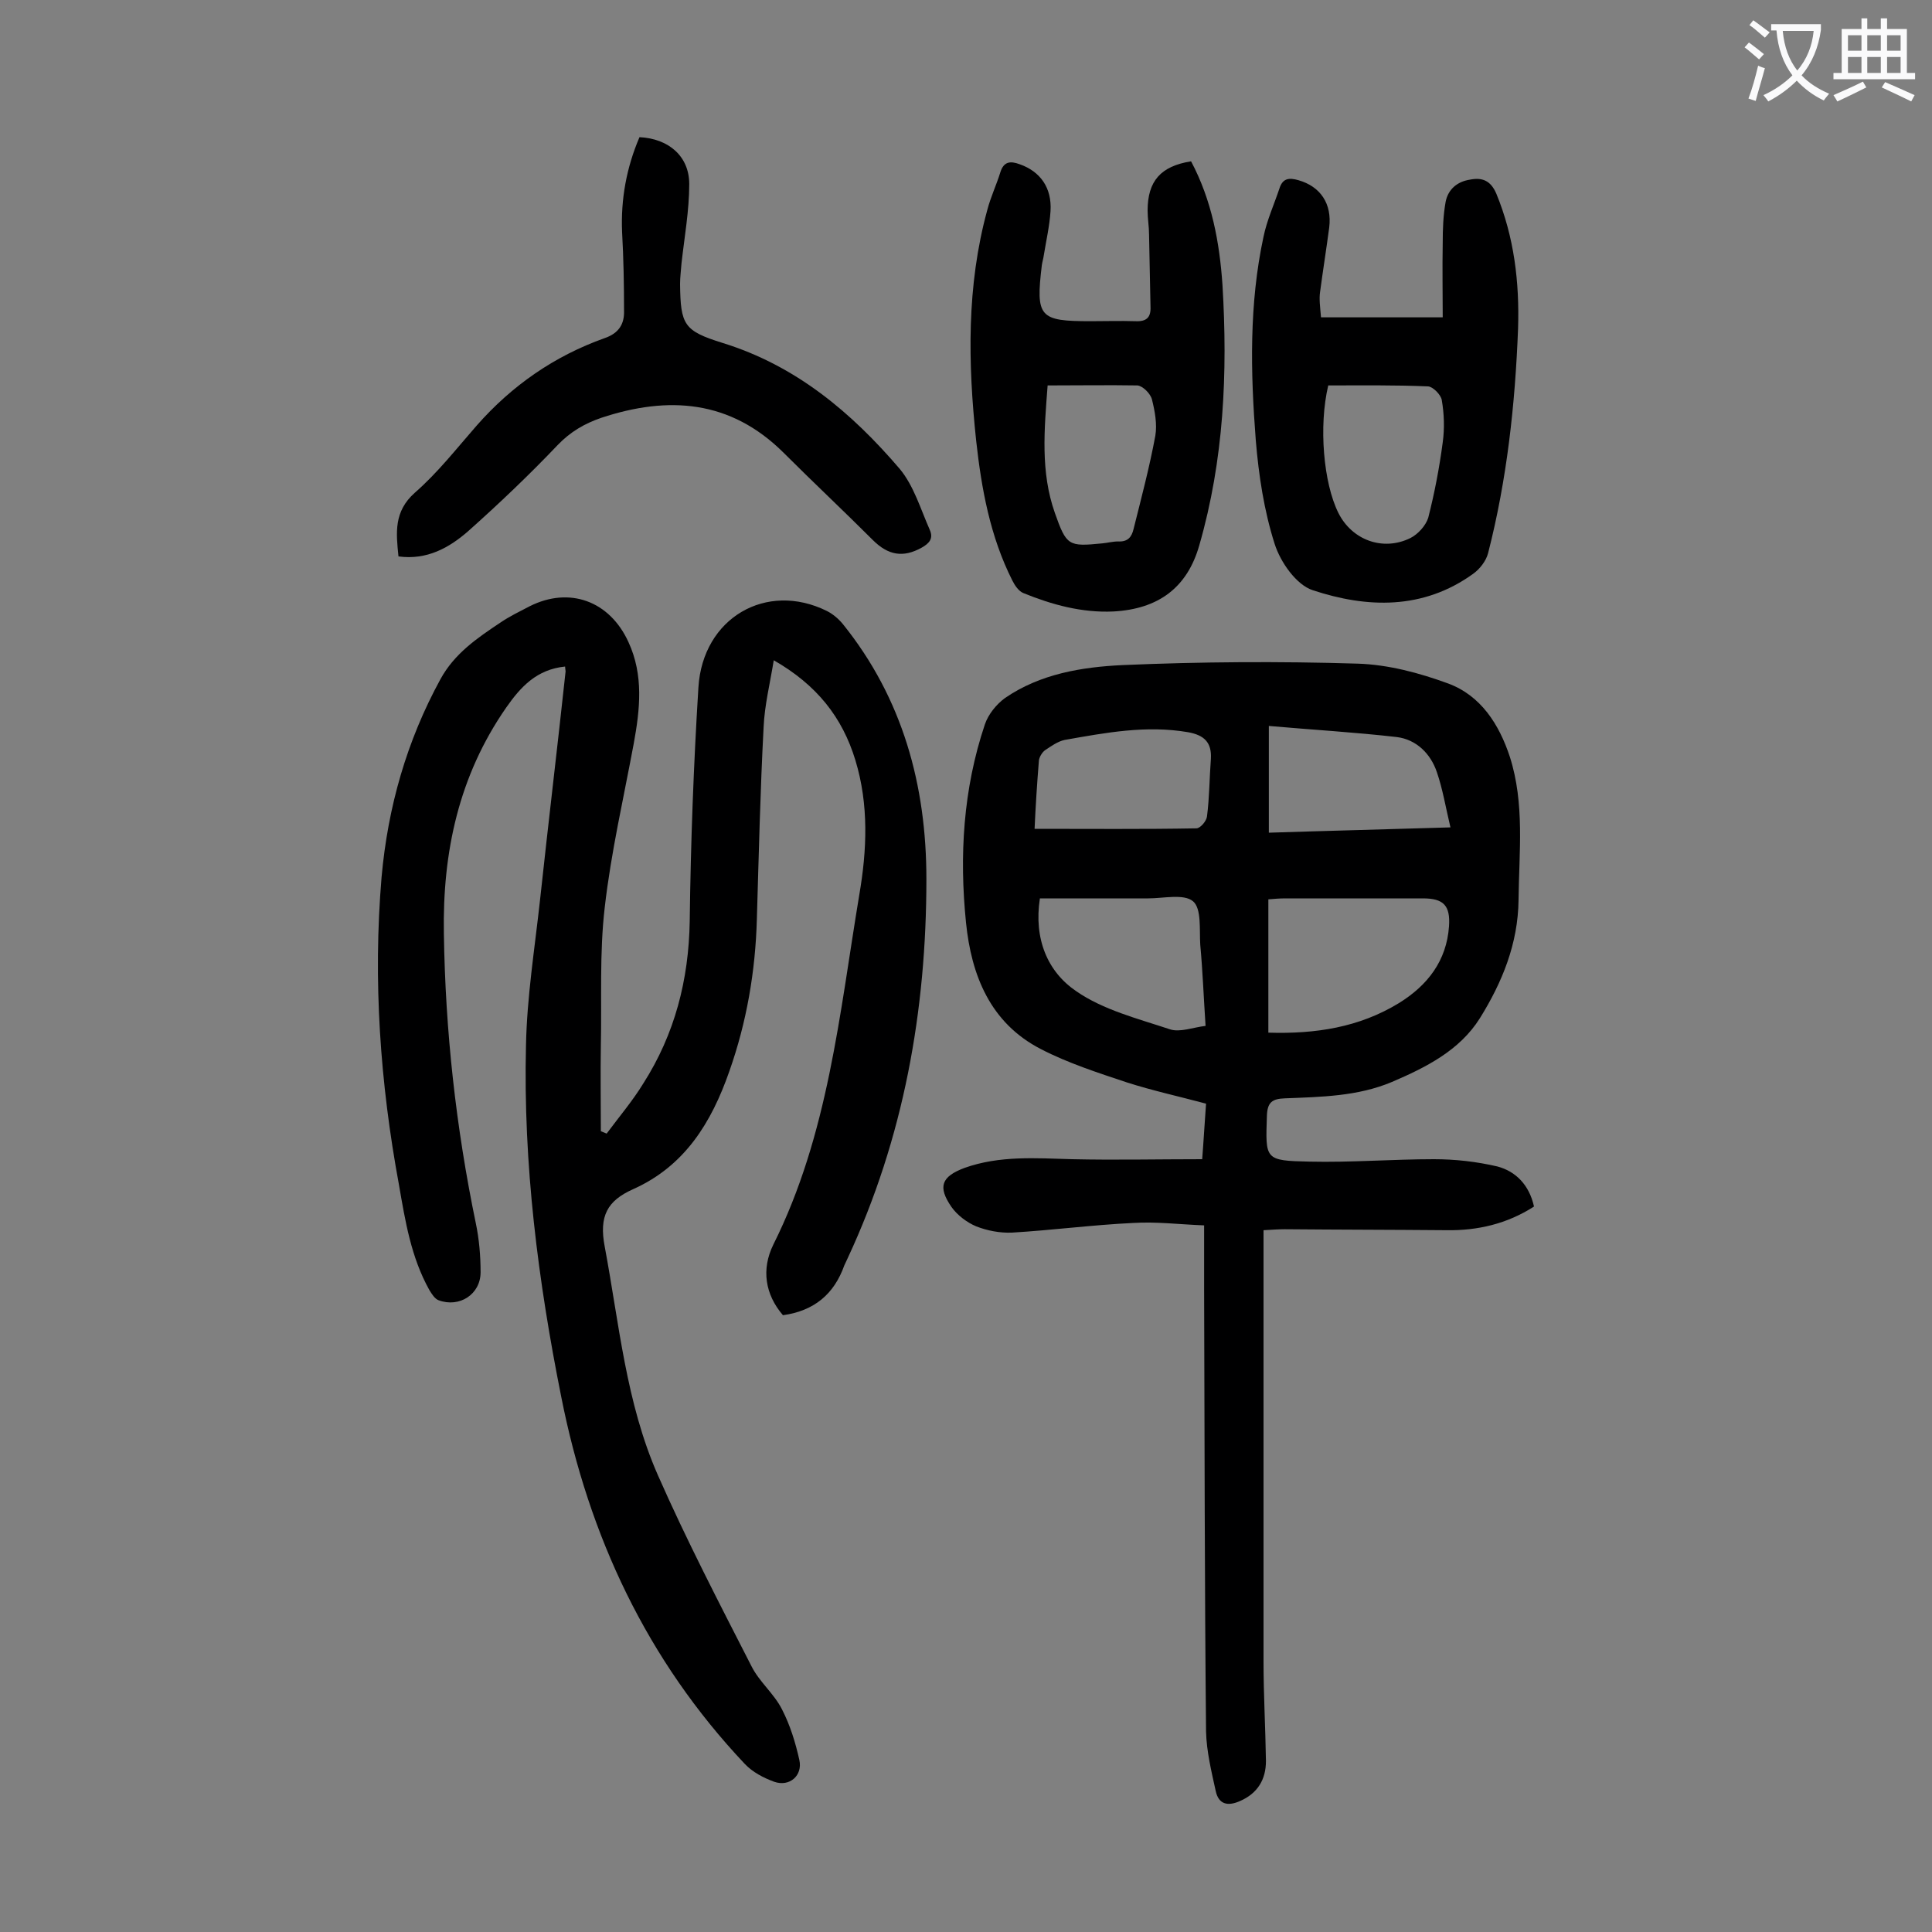
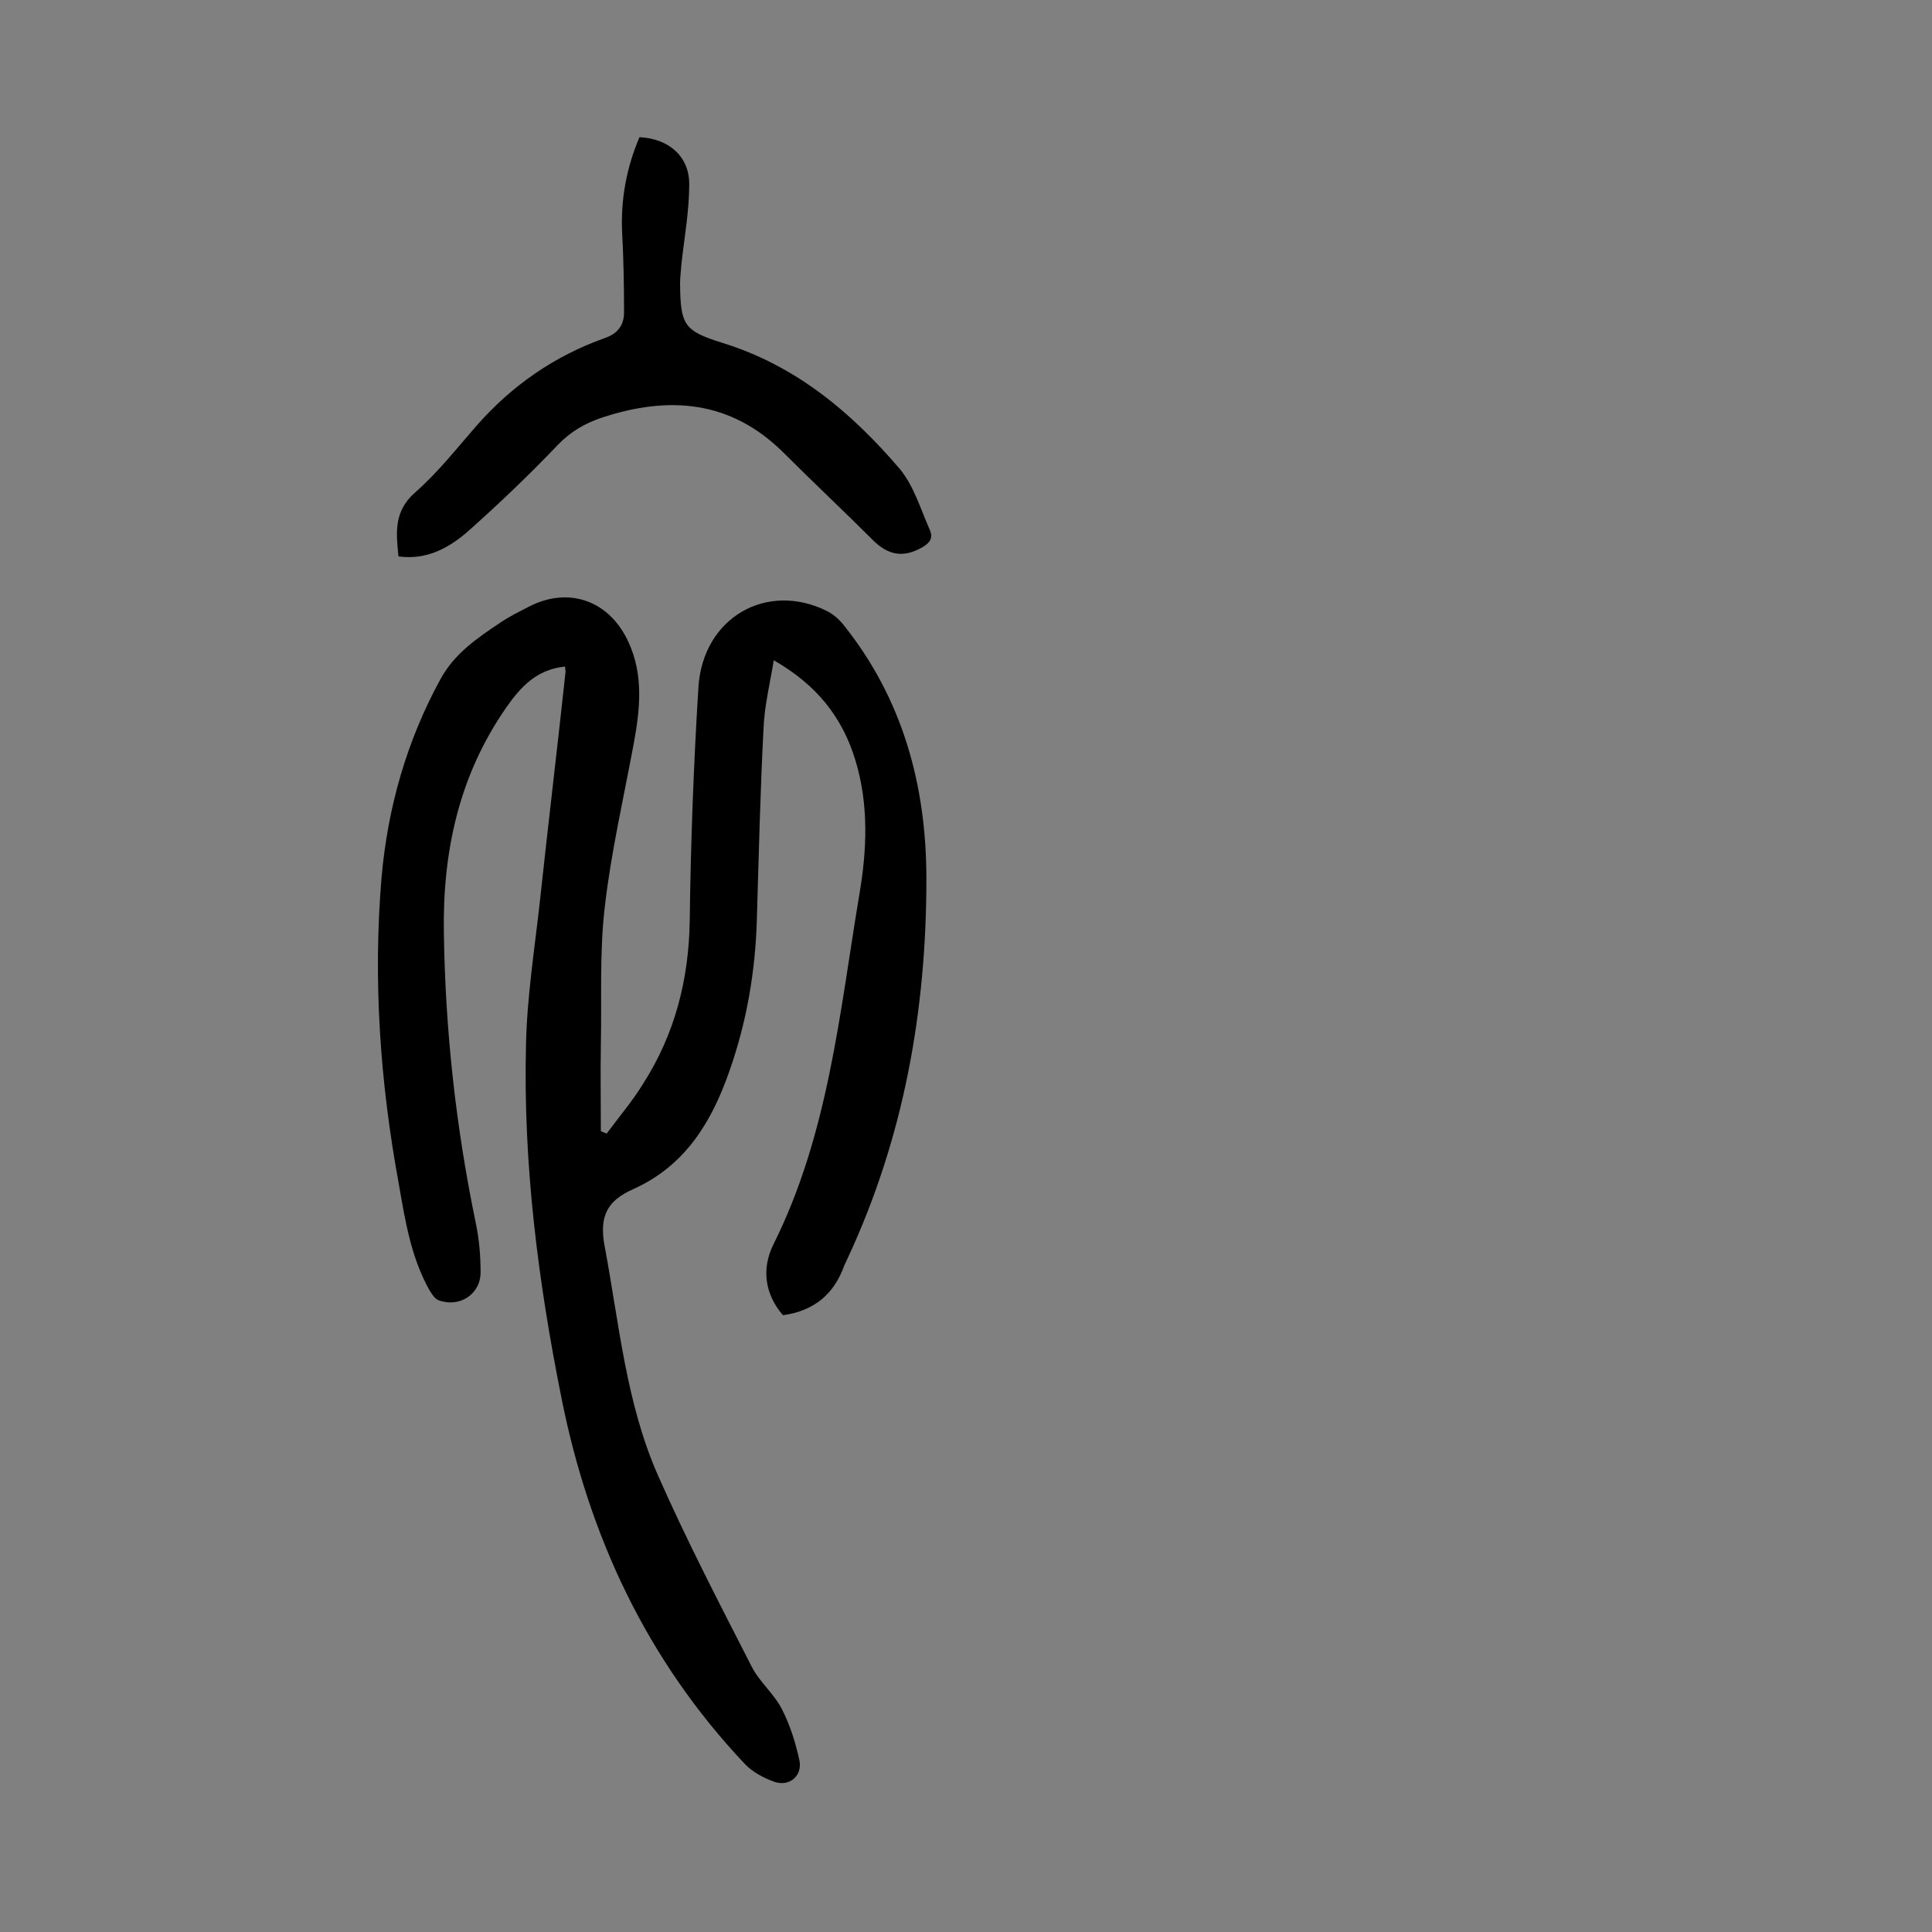
<svg xmlns="http://www.w3.org/2000/svg" enable-background="new 0 0 400 400" viewBox="0 0 400 400">
  <rect x="0" y="0" width="400" height="400" fill="#808080" stroke="none" />
  <g fill="#000001">
    <path d="m117 138c-5.9.6-9.2 4.2-12.2 8.5-9.8 14.1-13.2 29.9-12.9 46.8.3 20.2 2.5 40.1 6.6 59.9.7 3.3 1 6.8 1 10.2 0 4.6-4.4 7.4-8.7 5.8-.8-.3-1.4-1.3-1.9-2.1-3.8-6.8-5-14.3-6.3-21.8-3.9-21.1-5.4-42.3-3.6-63.7 1.3-14.5 5.2-28.2 12.2-41 2.9-5.3 7.6-8.5 12.4-11.7 1.9-1.3 4-2.3 6.1-3.4 8.2-4.1 16.5-1.1 20.4 7.4 3.2 6.9 2.4 14 1.1 21.1-2.1 11.3-4.7 22.5-6 33.9-1.1 9.4-.6 19-.8 28.5-.1 5.9 0 11.9 0 17.8.4.2.8.3 1.2.5 2.6-3.5 5.4-6.8 7.6-10.4 6.5-10.2 9.4-21.4 9.6-33.6.2-16.1.8-32.3 1.8-48.4.9-14.4 14.1-22 26.6-15.8 1.2.6 2.4 1.6 3.3 2.7 12.4 15.4 17.3 33.4 17.3 52.8 0 27.3-4.7 53.6-16.3 78.5-.2.5-.5 1-.7 1.5-2.1 5.9-6.2 9.4-12.7 10.3-3.7-4.3-4.5-9.5-2-14.6 11.4-22.8 13.7-47.8 17.8-72.4 1.6-9.3 2-18.7-.8-27.9-2.7-8.9-8-15.6-16.9-20.7-.8 4.9-1.9 9.3-2.1 13.8-.7 13.2-1 26.5-1.4 39.8-.3 10.8-2.1 21.3-5.7 31.5-3.7 10.6-9.2 19.6-19.9 24.4-5.4 2.4-7.1 5.6-5.9 11.9 3 16 4.4 32.3 11 47.3 5.9 13.4 12.7 26.5 19.4 39.6 1.6 3.2 4.7 5.7 6.3 8.9 1.7 3.3 2.8 6.9 3.6 10.5.7 3.2-2 5.6-5.2 4.5-2.2-.8-4.5-2-6.1-3.7-20.3-21.5-32.3-47.2-38-76-4.8-24-7.9-48.2-7.3-72.8.2-10 1.8-20 2.9-30 1.7-15.8 3.6-31.6 5.3-47.4 0-.2-.1-.6-.1-1z" />
-     <path d="m317.6 249.8c-5.6 3.6-11.7 5-18.1 4.9-11.2-.1-22.3-.1-33.5-.2-1.3 0-2.6.1-4.4.2v3.7 85.6c0 6.9.4 13.7.5 20.6 0 3.8-1.7 6.7-5.4 8.3-2.5 1.1-4.4.7-5-2.1-.9-4.1-1.9-8.2-2-12.3-.3-30.5-.3-61-.4-91.6 0-4.1 0-8.2 0-13.2-5.2-.2-9.9-.8-14.7-.5-8.4.4-16.7 1.5-25.1 2-2.5.1-5.1-.4-7.4-1.3-1.9-.8-3.9-2.3-5.1-4-2.9-4.2-2.1-6.3 2.7-8.1 7.3-2.6 14.8-2 22.3-1.8 8.8.2 17.7 0 26.9 0 .3-3.8.5-7.5.8-11.5-5.6-1.5-11.1-2.7-16.4-4.4-6-2-12.2-4-17.8-6.9-10.5-5.4-14.4-15.3-15.5-26.2-1.4-13.8-.6-27.6 3.9-41 .7-2.1 2.4-4.2 4.2-5.5 7.3-5 15.9-6.4 24.3-6.8 16.2-.7 32.5-.8 48.7-.3 6.3.2 12.7 1.9 18.7 4.1 6.8 2.5 10.6 8.5 12.8 15.2 3.1 9.7 1.9 19.7 1.8 29.6-.1 9.1-3.4 17.1-8 24.5-4.2 6.7-11.2 10.2-18.2 13.2-7.1 3-14.7 3.1-22.2 3.4-2.6.1-3.6.8-3.7 3.6-.3 9.1-.5 9.3 8.8 9.5 8.6.2 17.2-.5 25.8-.5 4.4 0 8.8.5 13.1 1.5 3.8 1 6.6 3.8 7.6 8.3zm-55-36c9.8.3 18.8-1.1 27-6.1 6-3.7 9.9-8.8 10.4-15.9.3-4.3-1.1-5.8-5.4-5.8-9.5 0-19 0-28.5 0-1.2 0-2.3.1-3.5.2zm-47.3-27.8c-1.3 8.4 1.6 15.2 7.5 19.2 5.6 3.9 12.8 5.7 19.4 7.9 2.1.7 4.8-.4 7.4-.7-.4-6-.6-11.4-1.1-16.8-.2-3.1.3-7.5-1.5-9-1.9-1.6-6.1-.6-9.3-.6-7.3 0-14.8 0-22.4 0zm-1.1-14.4c11.5 0 22.5.1 33.5-.1.8 0 2.1-1.5 2.2-2.5.5-3.9.5-7.9.8-11.9.2-3.4-1.4-4.9-4.7-5.5-8.7-1.5-17.1.1-25.6 1.6-1.4.3-2.8 1.3-4 2.1-.6.4-1.2 1.4-1.3 2.1-.4 4.9-.7 9.7-.9 14.2zm48.5-21.3v22.1c12.4-.4 24.6-.7 37.6-1.1-1-4.2-1.6-7.9-2.8-11.4-1.3-3.9-4.3-6.8-8.3-7.3-8.7-1-17.4-1.5-26.5-2.3z" />
-     <path d="m246.6 33.4c4.3 8.1 5.9 16.8 6.5 25.6 1.1 18.2.3 36.2-4.8 53.9-2.5 8.8-8.5 13.2-17.8 13.7-6.5.3-12.7-1.4-18.6-3.8-1-.4-1.8-1.6-2.3-2.6-4.6-9.1-6.4-19-7.5-29-1.7-16-2-32 2.3-47.7.7-2.7 1.9-5.2 2.7-7.8.7-2.3 2.1-2.4 4-1.7 4.3 1.5 6.7 4.9 6.4 9.7-.2 3.1-.9 6.1-1.4 9.2-.1.7-.3 1.3-.4 2-1.3 10.8-.5 11.6 10.1 11.6 3.1 0 6.2-.1 9.3 0 2.3.1 3.2-.8 3.1-3-.1-5-.2-9.9-.3-14.9 0-1.7-.3-3.3-.3-5 0-6.1 2.7-9.2 9-10.2zm-29.7 46.4c-.7 9.2-1.5 17.9 1.5 26.4 2.4 6.8 2.8 7 9.8 6.3 1.1-.1 2.2-.4 3.3-.4 2 .1 2.8-.9 3.2-2.6 1.6-6.4 3.3-12.8 4.5-19.3.4-2.4-.1-5.1-.7-7.5-.3-1.2-1.9-2.8-3-2.9-6.1-.1-12.1 0-18.6 0z" />
-     <path d="m273.5 65.7h25.2c0-4.9-.1-10.1 0-15.4 0-2.9.1-5.7.6-8.5.5-2.6 2.4-4.2 5-4.6 2.5-.5 4.3.1 5.5 2.9 3.7 9 4.8 18.3 4.5 27.9-.6 15.7-2.3 31.3-6.2 46.5-.4 1.6-1.7 3.3-3.1 4.3-10.4 7.5-22 7.1-33.2 3.4-3.4-1.1-6.7-5.8-7.9-9.6-2.2-6.9-3.3-14.2-3.9-21.4-1.1-14.1-1.4-28.3 1.6-42.2.7-3.4 2.2-6.7 3.3-10 .7-2.2 2.1-2.2 3.9-1.7 4.6 1.3 7 4.9 6.4 9.8-.6 4.5-1.3 8.9-1.9 13.4-.2 1.4 0 2.9.2 5.2zm1.5 14.1c-2 8.4-1 20.2 2.1 26.4 2.8 5.6 9.2 8 14.9 5.2 1.6-.8 3.2-2.6 3.7-4.2 1.3-5.1 2.3-10.3 3-15.6.4-2.9.3-5.9-.2-8.8-.2-1.1-1.8-2.7-2.8-2.8-6.9-.3-13.7-.2-20.7-.2z" />
    <path d="m132.4 28.4c6.1.3 10.3 4 10.3 9.7 0 5.5-1 11-1.6 16.4-.1 1.4-.3 2.9-.3 4.3.1 8.5.8 9.7 8.8 12.2 15.2 4.7 26.7 14.4 36.7 26.1 2.9 3.5 4.3 8.3 6.2 12.6.8 1.8-.1 2.8-1.7 3.7-3.8 2.1-6.9 1.6-10.1-1.6-6.1-6.1-12.4-12-18.5-18.1-11-10.9-23.8-11.8-37.7-7.2-3.5 1.2-6.4 2.9-9 5.6-5.9 6.2-12.2 12.2-18.6 17.9-3.9 3.4-8.5 6-14.4 5.2-.5-4.9-1-9.3 3.4-13.2 4.7-4.1 8.6-9.1 12.8-13.9 7.3-8.3 16.1-14.4 26.5-18.1 2.9-1 4.1-2.9 4-5.7 0-5.4-.1-10.8-.4-16.2-.3-6.8.9-13.4 3.6-19.7z" />
  </g>
-   <path d="m362.1 8.8c1.1.8 2.1 1.6 3.1 2.4l-1 1.1c-1.3-1.1-2.3-2-3-2.5zm1.9 4.8c.5.2.9.4 1.4.5-.6 2.3-1.3 4.5-1.9 6.8l-1.5-.5c.8-2.1 1.4-4.3 2-6.8zm-1-9.4c1.3.9 2.4 1.8 3.4 2.5l-1 1.1c-1.4-1.2-2.4-2.1-3.2-2.6zm3.7 2.2v-1.4h10.3v1.2c-.5 3.6-1.8 6.8-4 9.4 1.5 1.6 3.4 2.8 5.7 3.8-.3.4-.7.8-1.1 1.4-2.3-1.1-4.1-2.5-5.6-4.1-1.6 1.6-3.6 3.1-5.9 4.3-.3-.5-.7-.9-1-1.3 2.4-1.1 4.4-2.5 6-4.1-1.9-2.5-3-5.6-3.3-9.3h-1.1zm8.8 0h-6.4c.3 3.3 1.3 6 3 8.2 2-2.3 3.1-5.1 3.4-8.2z" fill="#fafafb" />
-   <path d="m385.3 3.8h1.3v2.2h2.8v-2.2h1.3v2.2h4.1v9.1h1.7v1.3h-16.9v-1.3h1.7v-9.1h4.1v-2.2zm.4 13.1.7 1.2c-1.8.9-3.8 1.9-6 2.9-.2-.4-.5-.8-.8-1.3 2.3-1 4.3-1.9 6.1-2.8zm-3.1-6.4h2.8v-3.2h-2.8zm0 4.6h2.8v-3.3h-2.8zm4-4.6h2.8v-3.2h-2.8zm0 4.6h2.8v-3.3h-2.8zm3.7 1.9c2.1.9 4.1 1.8 6.1 2.7l-.7 1.3c-2.2-1.1-4.2-2-6.1-2.9zm3.2-9.7h-2.8v3.2h2.8zm-2.8 7.8h2.8v-3.3h-2.8z" fill="#fafafb" />
</svg>